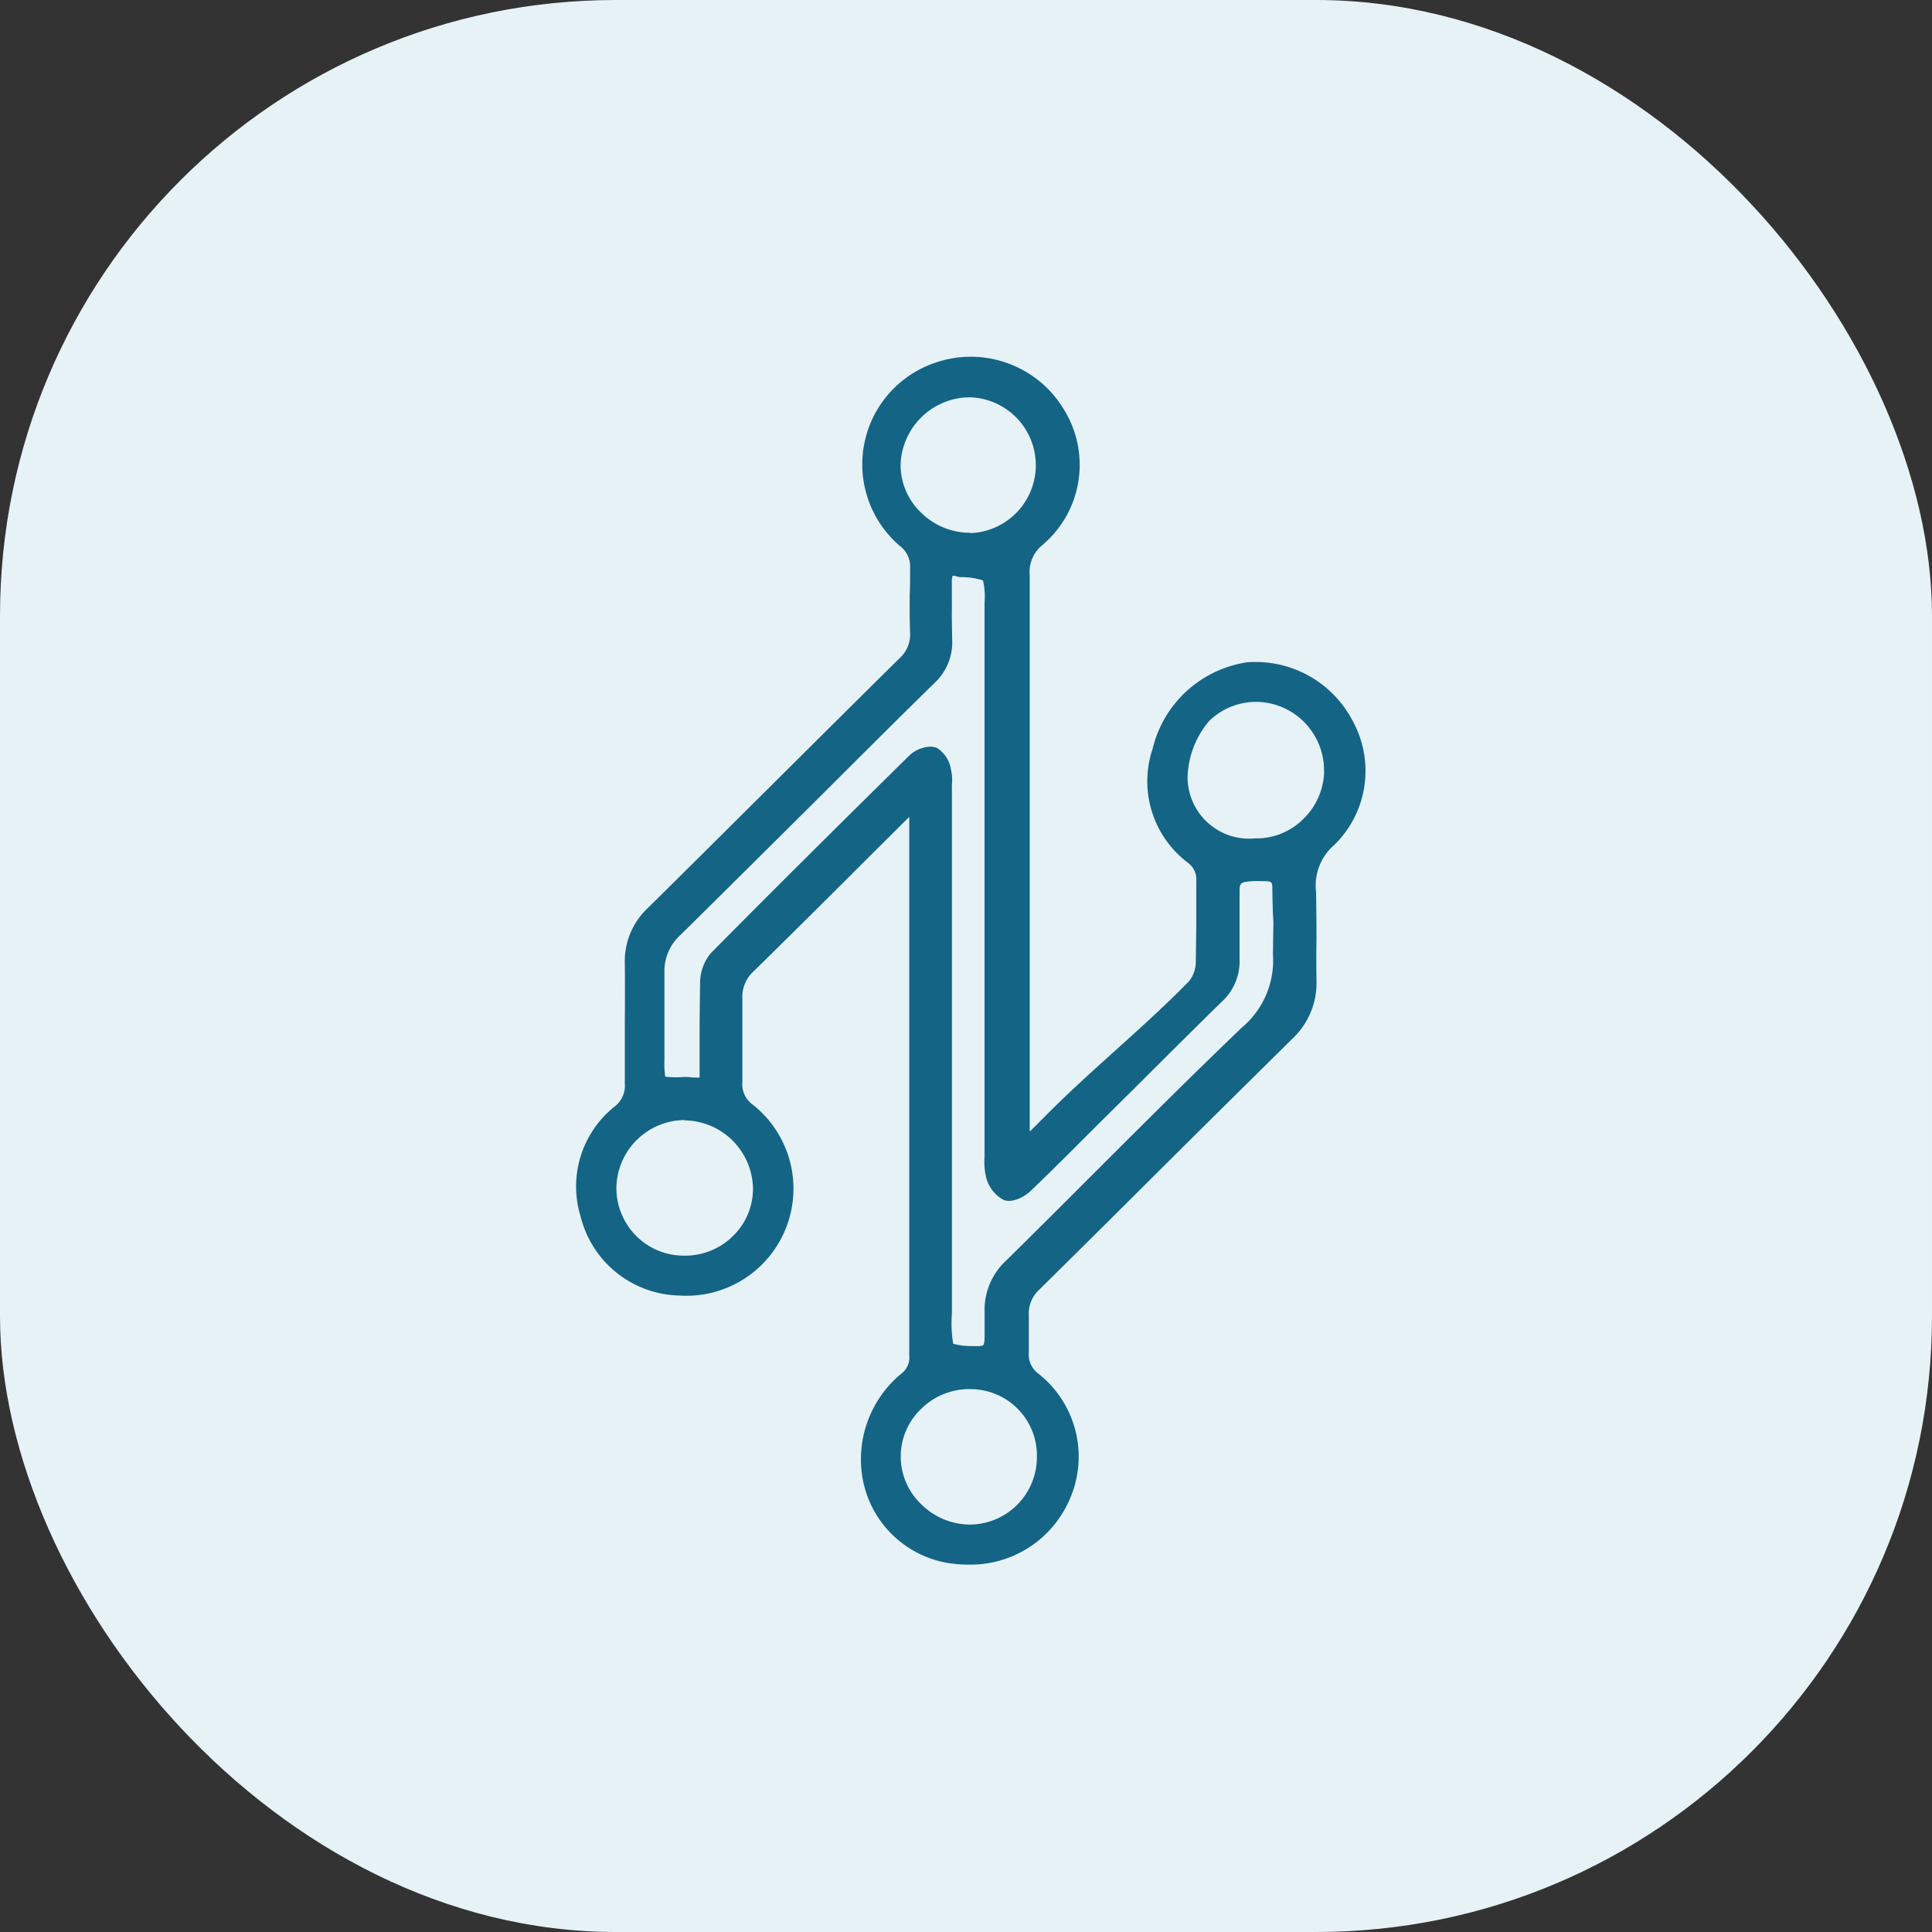
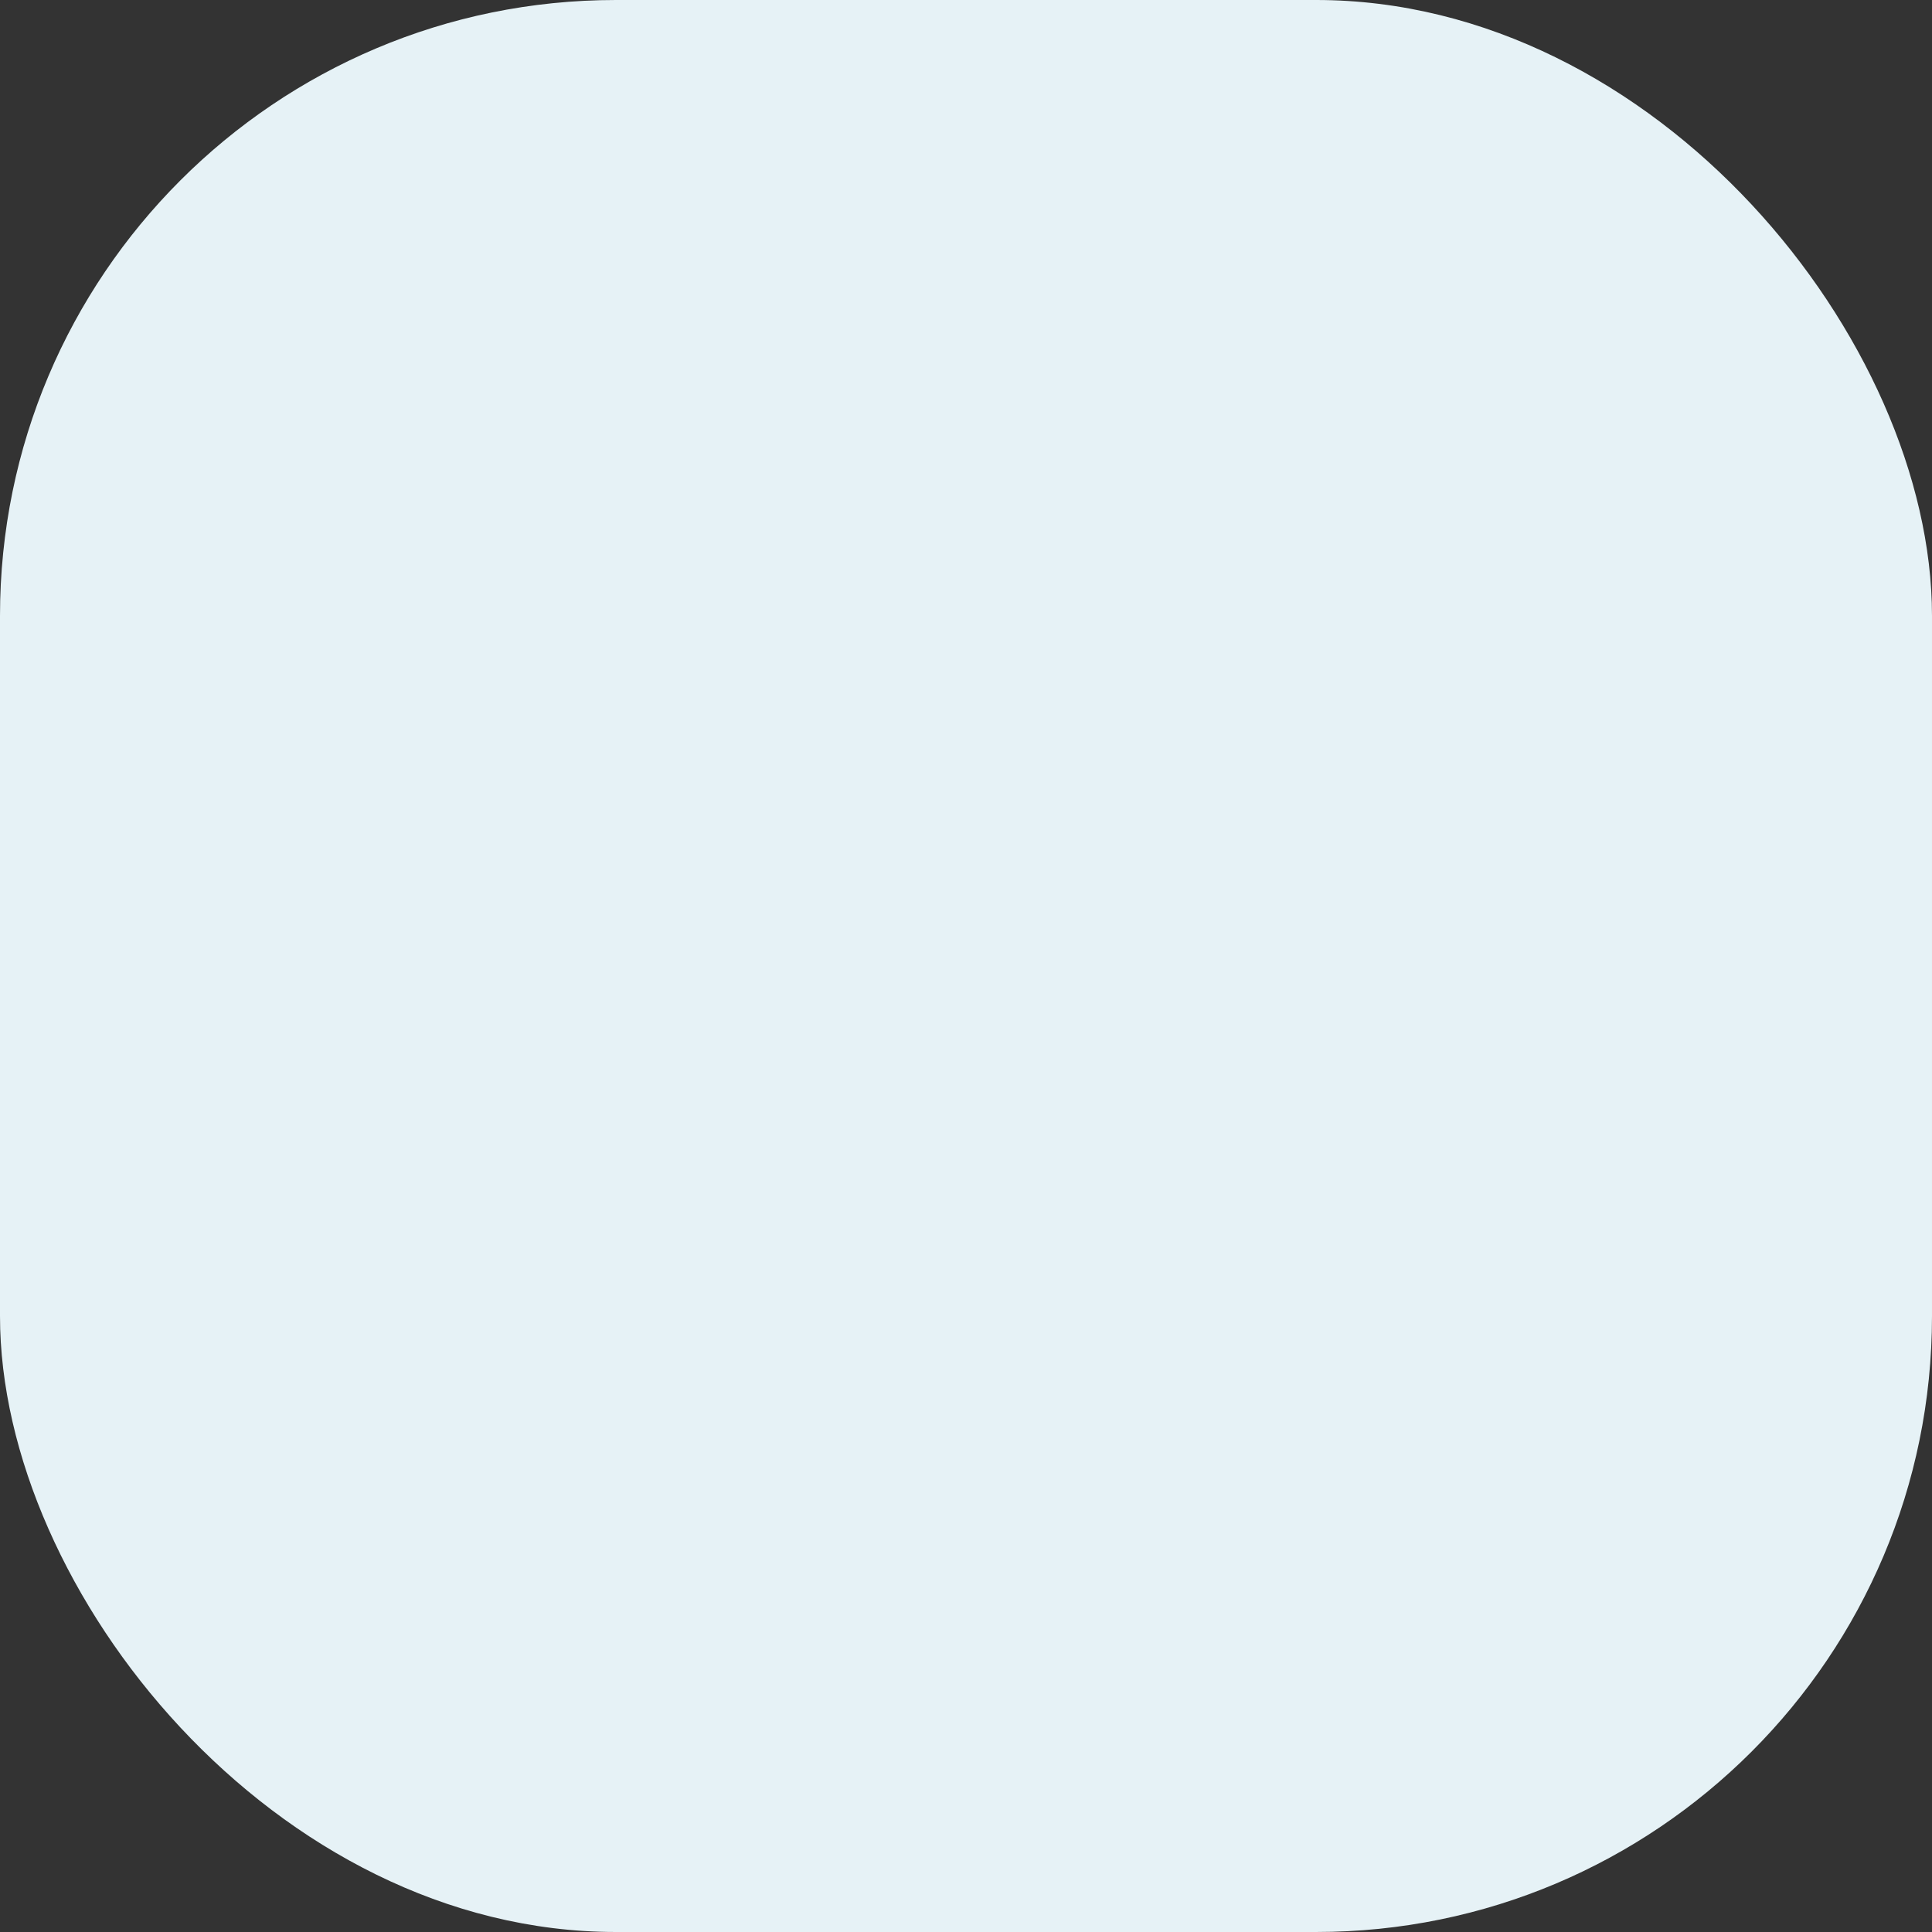
<svg xmlns="http://www.w3.org/2000/svg" id="Group_55" data-name="Group 55" width="28.234" height="28.234" viewBox="0 0 28.234 28.234">
  <rect x="0" y="0" width="28.234" height="28.234" fill="#333333" stroke="none" />
  <rect id="Rectangle_7" data-name="Rectangle 7" width="28.234" height="28.234" rx="9" fill="#e6f2f6" />
-   <path id="Path_19" data-name="Path 19" d="M353.627,982.669a1.6,1.6,0,0,0-1.553-.872,1.674,1.674,0,0,0-1.38,1.268,1.49,1.49,0,0,0,.514,1.659.3.3,0,0,1,.125.274c0,.344,0,.464,0,.55,0,.116,0,.169-.007.636a.451.451,0,0,1-.1.275c-.664.677-1.349,1.225-2.011,1.881l-.3.3-.016.015v-2.11c0-2.214,0-2.7,0-6.021a.508.508,0,0,1,.193-.447,1.534,1.534,0,0,0,.308-1.973,1.588,1.588,0,0,0-1.891-.682,1.568,1.568,0,0,0-.509,2.673.379.379,0,0,1,.151.338c0,.2,0,.3-.006.364,0,.106,0,.108,0,.24,0,.066,0,.164.006.325a.467.467,0,0,1-.157.378c-.614.607-1.236,1.226-1.838,1.824s-1.221,1.215-1.834,1.82a1.065,1.065,0,0,0-.34.814c.005.511,0,.707,0,.934,0,.188,0,.4,0,.818a.385.385,0,0,1-.153.342,1.493,1.493,0,0,0-.494,1.6,1.522,1.522,0,0,0,1.447,1.159,1.565,1.565,0,0,0,1.072-2.788.367.367,0,0,1-.154-.336l0-.361c0-.269,0-.269,0-.63l0-.223a.5.5,0,0,1,.164-.4c.527-.516,1.057-1.044,1.57-1.556l.669-.666.036-.035c0,.007,0,.015,0,.022V985.9c0,2.39,0,2.353,0,6.024a.3.3,0,0,1-.124.275,1.622,1.622,0,0,0-.554,1.547,1.524,1.524,0,0,0,1.317,1.224,1.892,1.892,0,0,0,.218.013,1.577,1.577,0,0,0,1.475-.927,1.543,1.543,0,0,0-.441-1.86.349.349,0,0,1-.144-.317c0-.082,0-.144,0-.191,0-.006,0-.011,0-.017h0v0c0-.022,0-.043,0-.062s0-.037,0-.058v0h0c0-.006,0-.012,0-.019,0-.047,0-.108,0-.19a.474.474,0,0,1,.157-.381c.626-.618,1.26-1.249,1.873-1.859s1.21-1.2,1.817-1.8a1.117,1.117,0,0,0,.357-.859c-.006-.4,0-.519,0-.624s0-.219-.006-.663a.783.783,0,0,1,.266-.69A1.512,1.512,0,0,0,353.627,982.669Zm-5.6,9.75a.97.97,0,0,1,.977,1,.985.985,0,0,1-.982.979h0a1.016,1.016,0,0,1-.711-.3.961.961,0,0,1,0-1.389,1,1,0,0,1,.7-.291Zm4.424-6.382a1.278,1.278,0,0,1-.454,1.1c-.726.695-1.448,1.417-2.146,2.114-.421.421-.857.856-1.288,1.281a.98.98,0,0,0-.323.765c0,.11,0,.182,0,.227,0,.013,0,.029,0,.047v.006h0v.008c0,.017,0,.035,0,.054,0,.113-.018.135-.02.137s-.025.02-.135.013l-.044,0a1.02,1.02,0,0,1-.26-.033,1.783,1.783,0,0,1-.019-.439v-7.8c0,.109,0,.087,0,.065a.641.641,0,0,0-.013-.214.455.455,0,0,0-.206-.32.245.245,0,0,0-.1-.018.474.474,0,0,0-.3.126c-1.128,1.111-2.049,2.028-2.9,2.887a.68.68,0,0,0-.161.442c-.007.5-.007.542-.007.732,0,.1,0,.23,0,.482,0,.062,0,.13,0,.167-.036,0-.1,0-.162-.008a.85.85,0,0,0-.086,0,1.376,1.376,0,0,1-.254-.006,1.349,1.349,0,0,1-.012-.252c0-.277,0-.418,0-.522,0-.185,0-.248,0-.741a.711.711,0,0,1,.236-.557c.635-.626,1.278-1.266,1.9-1.884.592-.589,1.2-1.2,1.807-1.793a.812.812,0,0,0,.262-.636c-.006-.349-.006-.372-.005-.421s0-.108,0-.4a.369.369,0,0,1,.011-.115.253.253,0,0,1,.069.013.193.193,0,0,0,.053.008,1.039,1.039,0,0,1,.322.048,1.011,1.011,0,0,1,.023.32v1.53c0,2.587,0,2.773,0,6.5,0,.026,0,.052,0,.078a.948.948,0,0,0,.024.3.522.522,0,0,0,.249.323c.138.06.325-.057.394-.123.263-.25.524-.511.776-.763l.243-.243.505-.5c.417-.416.849-.847,1.277-1.266a.8.8,0,0,0,.259-.617c0-.35,0-.417,0-.472s0-.107,0-.495c0-.147,0-.164.188-.177a1.26,1.26,0,0,1,.131,0h.029c.129,0,.132.014.131.13.005.31.011.394.014.444s0,.062-.005.467v.011Zm.751-2.646a1,1,0,0,1-.309.7.968.968,0,0,1-.7.279.9.9,0,0,1-.987-.88,1.324,1.324,0,0,1,.314-.834.986.986,0,0,1,.674-.281h.023A1,1,0,0,1,353.2,983.39Zm-5.174-3.487a1.016,1.016,0,0,1-.716-.294.967.967,0,0,1-.3-.686,1.017,1.017,0,0,1,1-1h.011a.993.993,0,0,1,.007,1.985Zm-4.173,8.587a1.013,1.013,0,0,1,1,1,.963.963,0,0,1-.29.688.994.994,0,0,1-.721.289.98.98,0,0,1-.7-.293.991.991,0,0,1-.285-.713,1.006,1.006,0,0,1,.994-.976Z" transform="translate(-333.851 -972.118)" fill="#146485" />
</svg>